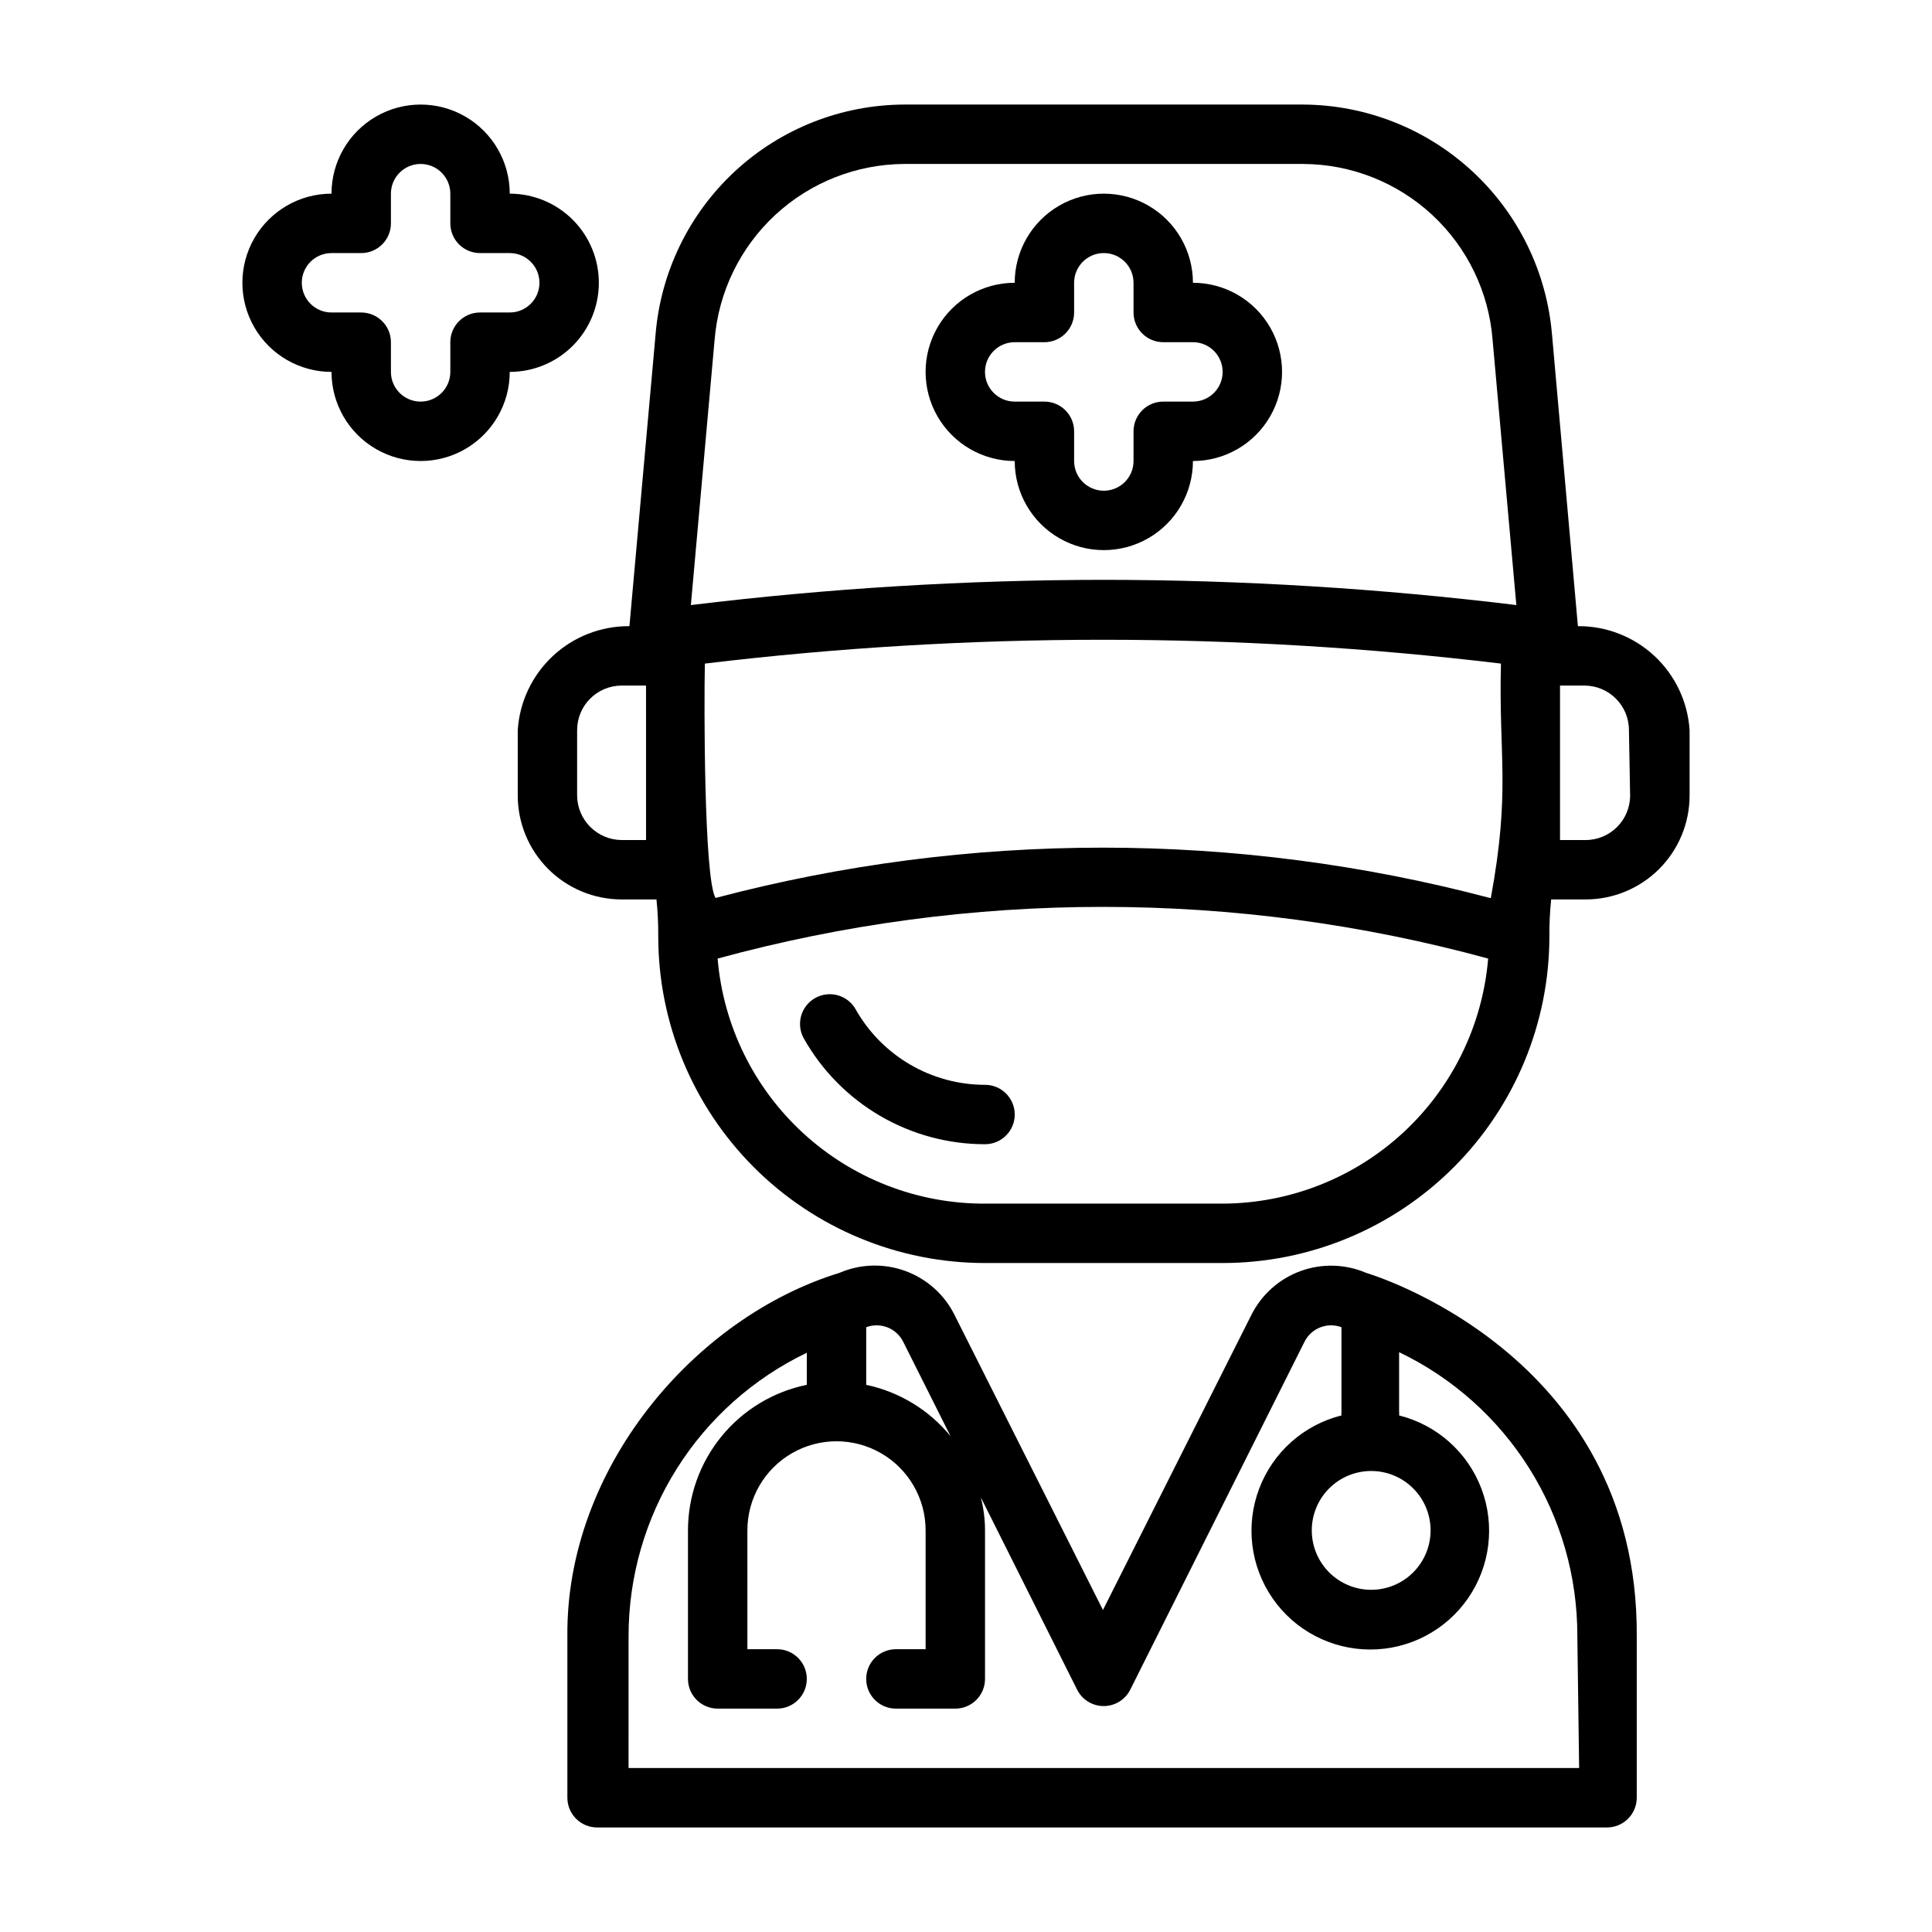
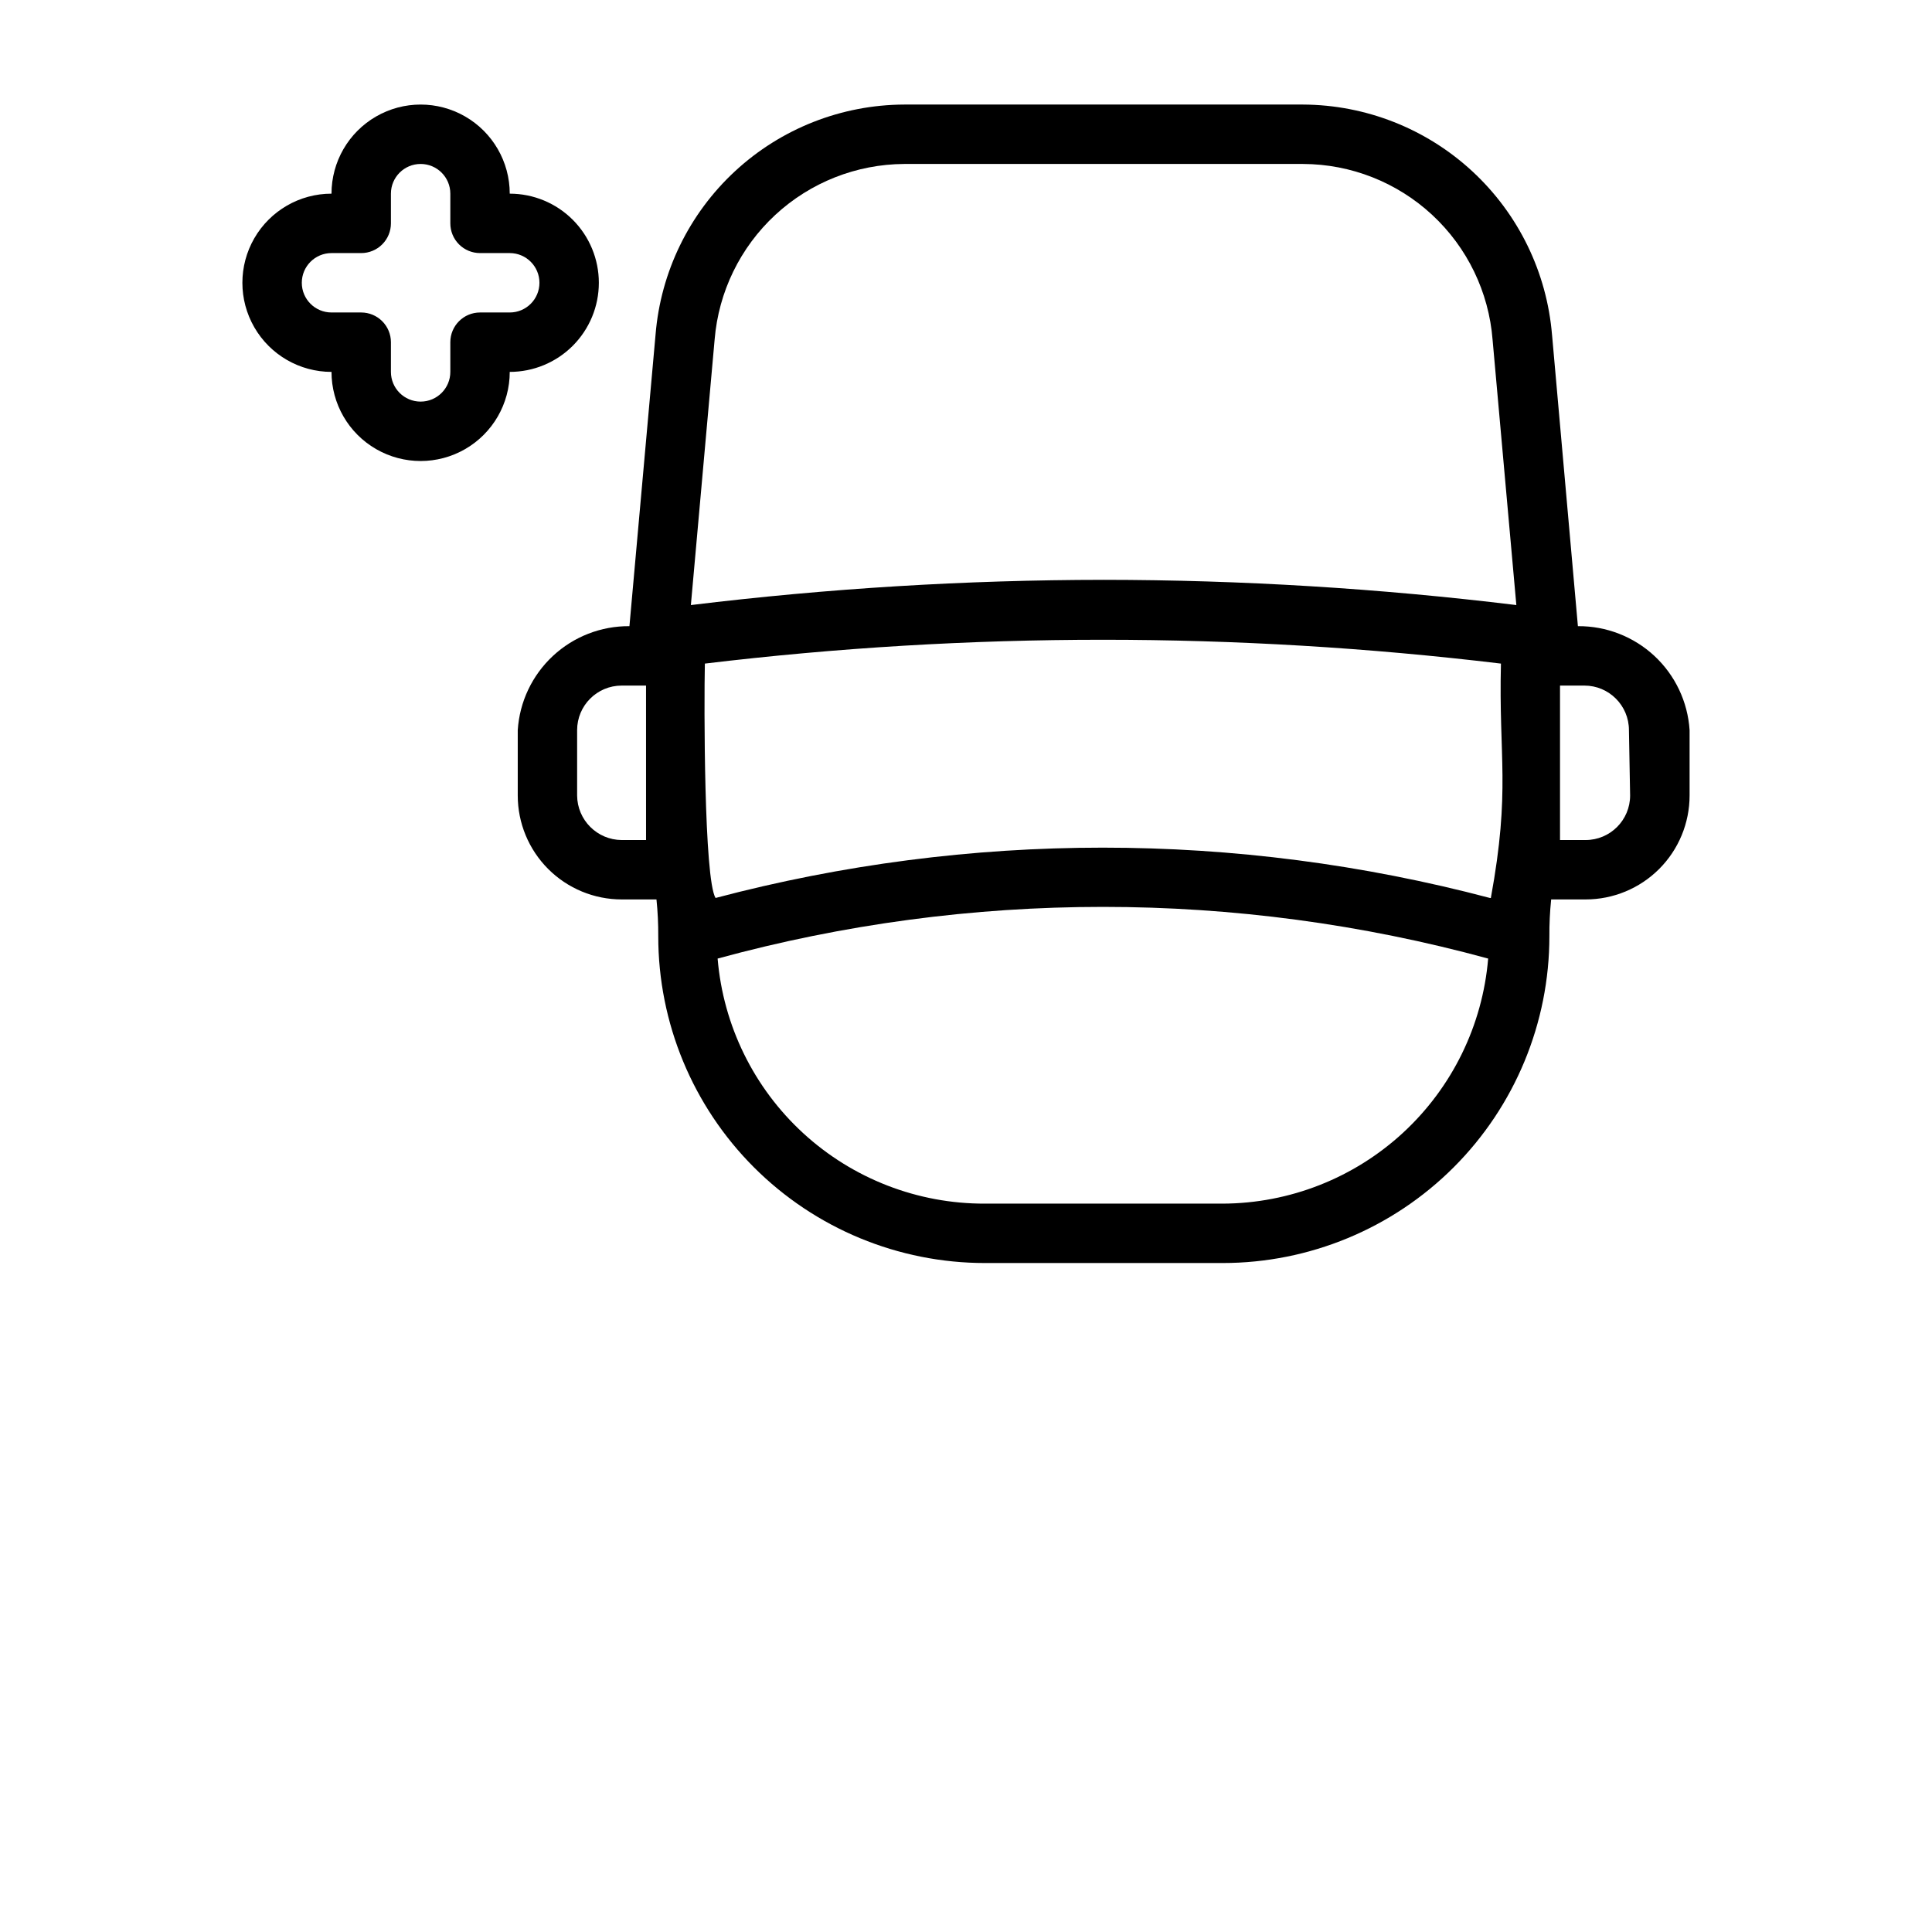
<svg xmlns="http://www.w3.org/2000/svg" fill="#000000" width="800px" height="800px" version="1.1" viewBox="144 144 512 512">
  <g>
    <path d="m562.16 309.94-6.848-77.145h-0.004c-1.359-16.59-8.887-32.066-21.102-43.375-12.211-11.309-28.219-17.629-44.863-17.711h-105.72c-16.617 0.062-32.605 6.356-44.805 17.637-12.199 11.281-19.723 26.73-21.086 43.293l-6.926 77.305v-0.004c-7.519-0.055-14.773 2.769-20.277 7.891-5.504 5.125-8.84 12.16-9.32 19.664v17.32-0.004c0 7.309 2.902 14.316 8.07 19.484 5.164 5.164 12.172 8.066 19.48 8.066h9.211c0.336 3.246 0.496 6.504 0.473 9.762 0 22.969 9.121 44.992 25.359 61.23 16.242 16.238 38.266 25.363 61.23 25.363h62.977c22.965 0 44.992-9.125 61.23-25.363 16.238-16.238 25.363-38.262 25.363-61.23-0.023-3.258 0.137-6.516 0.473-9.762h9.133-0.004c7.309 0 14.316-2.902 19.484-8.066 5.168-5.168 8.07-12.176 8.07-19.484v-17.32 0.004c-0.484-7.504-3.816-14.539-9.32-19.664-5.504-5.121-12.762-7.945-20.277-7.891zm-246.95 56.68h-6.457c-6.504-0.043-11.766-5.305-11.809-11.809v-17.32 0.004c0-6.523 5.289-11.809 11.809-11.809h6.453zm152.79 96.355h-62.977c-17.809 0.059-34.988-6.59-48.117-18.625-13.129-12.035-21.246-28.574-22.73-46.32 66.844-18.262 137.36-18.262 204.2 0-1.48 17.668-9.527 34.137-22.555 46.16-13.031 12.023-30.094 18.727-47.824 18.785zm70.848-81.004c-67.25-17.781-137.97-17.781-205.22 0-3.07-5.039-3.07-51.484-2.832-62.109v-0.004c70.07-8.422 140.9-8.422 210.97 0-0.629 25.035 2.598 33.301-2.676 62.113zm-102.34-84.309c-36.574 0.027-73.113 2.262-109.42 6.688l6.297-70.375c1.043-12.629 6.777-24.406 16.07-33.02 9.297-8.609 21.48-13.43 34.152-13.504h105.72c12.691 0.043 24.906 4.859 34.211 13.492 9.309 8.633 15.023 20.453 16.012 33.109l6.297 70.297c-36.281-4.426-72.793-6.66-109.34-6.688zm139.49 57.152v-0.004c0 6.523-5.285 11.809-11.809 11.809h-6.769v-40.934h6.457c6.519 0 11.809 5.285 11.809 11.809z" />
-     <path d="m506.04 481.32c-5.527-2.363-11.746-2.531-17.391-0.469-5.648 2.062-10.293 6.199-12.996 11.57l-39.359 78.246-39.359-78.246c-2.703-5.391-7.363-9.543-13.027-11.605-5.664-2.062-11.902-1.883-17.438 0.504-38.496 11.809-72.5 51.875-72.109 96.273v42.824c0 2.09 0.828 4.09 2.305 5.566 1.477 1.477 3.481 2.309 5.566 2.309h267.65c2.09 0 4.094-0.832 5.566-2.309 1.477-1.477 2.309-3.477 2.309-5.566v-42.824c0.473-75.254-71.715-96.273-71.715-96.273zm1.336 52.508c4.176 0 8.184 1.656 11.133 4.609 2.953 2.953 4.613 6.957 4.613 11.133 0 4.176-1.66 8.18-4.613 11.133-2.949 2.953-6.957 4.613-11.133 4.613-4.172 0-8.18-1.66-11.133-4.613-2.949-2.953-4.609-6.957-4.609-11.133 0-4.176 1.66-8.18 4.609-11.133 2.953-2.953 6.961-4.609 11.133-4.609zm-133.82-38.102c3.742-1.398 7.938 0.227 9.762 3.777l12.594 25.113h0.004c-5.68-6.957-13.57-11.762-22.359-13.621zm188.93 116.82h-251.91l0.004-34.953c-0.016-15.695 4.414-31.078 12.77-44.367 8.359-13.289 20.305-23.941 34.461-30.73v8.5c-8.891 1.816-16.883 6.648-22.617 13.676-5.738 7.031-8.871 15.824-8.871 24.898v39.359c0 2.09 0.828 4.09 2.305 5.566 1.477 1.477 3.481 2.309 5.566 2.309h15.746c4.348 0 7.871-3.527 7.871-7.875 0-4.348-3.523-7.871-7.871-7.871h-7.871l-0.004-31.488c0-8.438 4.504-16.234 11.809-20.453 7.309-4.219 16.309-4.219 23.617 0s11.809 12.016 11.809 20.453v31.488h-7.871c-4.348 0-7.875 3.523-7.875 7.871 0 4.348 3.527 7.875 7.875 7.875h15.742c2.09 0 4.09-0.832 5.566-2.309 1.477-1.477 2.305-3.477 2.305-5.566v-39.359c-0.004-2.945-0.375-5.883-1.102-8.738l25.504 50.934h0.004c1.332 2.672 4.059 4.359 7.043 4.359s5.715-1.688 7.047-4.359l46.207-92.262c1.824-3.551 6.019-5.176 9.762-3.777v22.355c-0.043 0.34-0.043 0.684 0 1.023-10.027 2.508-18.184 9.773-21.828 19.449-3.644 9.672-2.309 20.516 3.57 29.016 5.879 8.5 15.559 13.57 25.895 13.57 10.336 0 20.016-5.07 25.895-13.57 5.883-8.5 7.215-19.344 3.57-29.016-3.644-9.676-11.801-16.941-21.828-19.449 0.043-0.34 0.043-0.684 0-1.023v-15.742c14.156 6.785 26.102 17.441 34.461 30.727 8.355 13.289 12.785 28.672 12.77 44.371z" />
-     <path d="m460.14 218.94c0-8.438-4.5-16.234-11.809-20.453-7.305-4.219-16.309-4.219-23.617 0-7.305 4.219-11.805 12.016-11.805 20.453-8.438 0-16.234 4.5-20.453 11.809s-4.219 16.309 0 23.617c4.219 7.305 12.016 11.809 20.453 11.809 0 8.434 4.5 16.23 11.805 20.449 7.309 4.219 16.312 4.219 23.617 0 7.309-4.219 11.809-12.016 11.809-20.449 8.438 0 16.234-4.504 20.453-11.809 4.219-7.309 4.219-16.309 0-23.617s-12.016-11.809-20.453-11.809zm0 31.488h-7.871c-4.348 0-7.871 3.523-7.871 7.871v7.875c0 4.348-3.527 7.871-7.875 7.871-4.348 0-7.871-3.523-7.871-7.871v-7.875c0-2.086-0.828-4.09-2.305-5.566-1.477-1.477-3.481-2.305-5.566-2.305h-7.871c-4.348 0-7.875-3.523-7.875-7.871s3.527-7.871 7.875-7.871h7.871c2.086 0 4.09-0.832 5.566-2.309 1.477-1.477 2.305-3.477 2.305-5.566v-7.871c0-4.348 3.523-7.871 7.871-7.871 4.348 0 7.875 3.523 7.875 7.871v7.871c0 2.09 0.828 4.09 2.305 5.566 1.477 1.477 3.477 2.309 5.566 2.309h7.871c4.348 0 7.871 3.523 7.871 7.871s-3.523 7.871-7.871 7.871z" />
-     <path d="m405.04 431.49c-6.988 0-13.848-1.859-19.879-5.387-6.035-3.527-11.02-8.598-14.441-14.688-2.16-3.75-6.945-5.051-10.707-2.914-3.777 2.137-5.113 6.922-2.992 10.707 4.805 8.508 11.781 15.586 20.219 20.512s18.031 7.516 27.801 7.512c4.348 0 7.875-3.523 7.875-7.871s-3.527-7.871-7.875-7.871z" />
    <path d="m302.7 218.94c0-6.262-2.488-12.27-6.914-16.699-4.43-4.43-10.438-6.918-16.699-6.918 0-8.434-4.504-16.23-11.809-20.449-7.309-4.219-16.309-4.219-23.617 0s-11.809 12.016-11.809 20.449c-8.438 0-16.234 4.504-20.453 11.809-4.219 7.309-4.219 16.309 0 23.617s12.016 11.809 20.453 11.809c0 8.438 4.5 16.234 11.809 20.453s16.309 4.219 23.617 0c7.305-4.219 11.809-12.016 11.809-20.453 6.262 0 12.27-2.488 16.699-6.918 4.426-4.43 6.914-10.434 6.914-16.699zm-23.617 7.871h-7.871c-4.348 0-7.871 3.527-7.871 7.875v7.871c0 4.348-3.523 7.871-7.871 7.871s-7.871-3.523-7.871-7.871v-7.871c0-2.09-0.832-4.09-2.309-5.566-1.477-1.477-3.477-2.309-5.566-2.309h-7.871c-4.348 0-7.871-3.523-7.871-7.871s3.523-7.871 7.871-7.871h7.871c2.09 0 4.09-0.828 5.566-2.305 1.477-1.477 2.309-3.481 2.309-5.566v-7.875c0-4.348 3.523-7.871 7.871-7.871s7.871 3.523 7.871 7.871v7.875c0 2.086 0.828 4.09 2.305 5.566 1.477 1.477 3.481 2.305 5.566 2.305h7.875c4.348 0 7.871 3.523 7.871 7.871s-3.523 7.871-7.871 7.871z" />
  </g>
</svg>